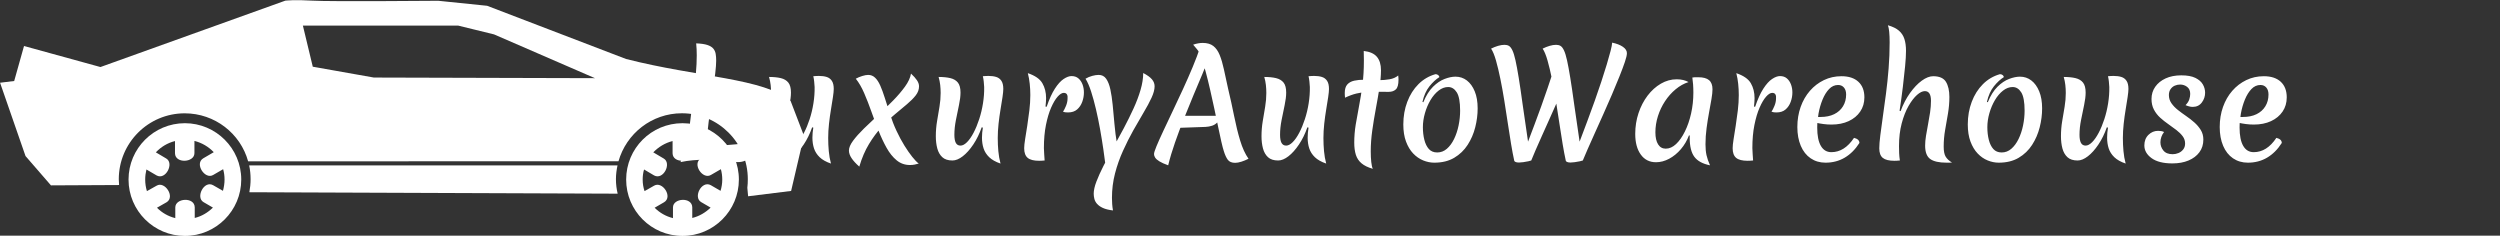
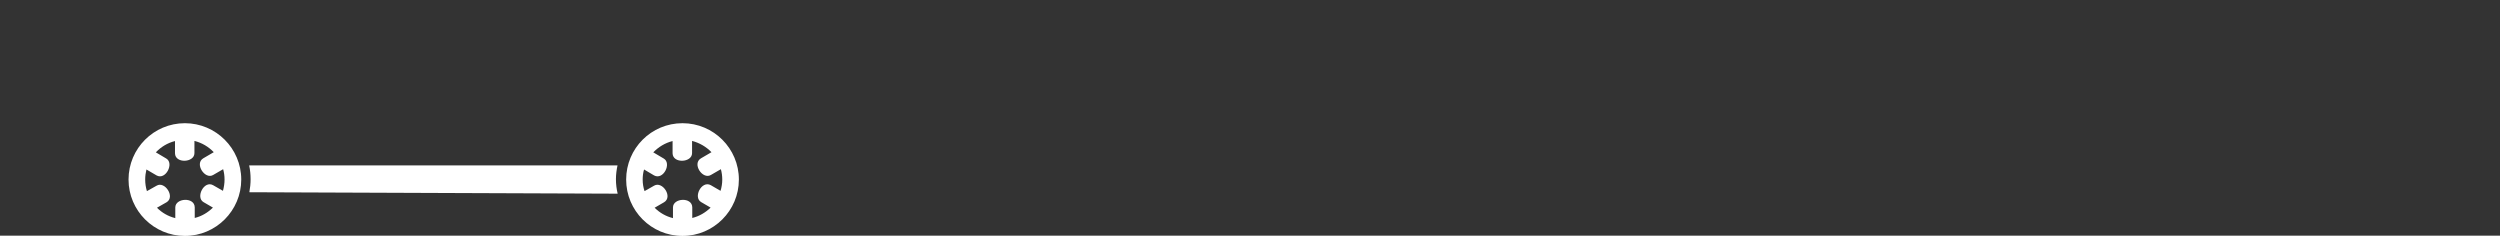
<svg xmlns="http://www.w3.org/2000/svg" baseProfile="full" height="28" version="1.1" viewBox="0 0 297 28" width="297">
  <rect x="0" y="0" width="297" height="28" fill="#333333" stroke="none" />
  <defs />
  <g transform="translate(-25.234, -58.98)">
    <path d="M 67.531,53.855 C 67.453,54.214 67.402,54.597 67.402,54.98 C 67.402,55.39 67.453,55.785 67.543,56.156 L 37.574,56.039 C 37.636,55.695 37.675,55.335 37.675,54.98 C 37.675,54.597 37.636,54.214 37.558,53.855 L 67.531,53.855" fill="rgb(255,255,255)" transform="scale(1.46)" />
-     <path d="M 19.238,44.141 L 25.457,45.852 L 40.5,40.45 C 40.5,40.45 41.254,40.36 42.695,40.45 C 44.125,40.539 52.949,40.461 52.949,40.461 L 56.922,40.868 L 68.223,45.196 C 74.035,46.688 79.485,46.754 81.618,48.618 L 82.704,51.453 L 81.657,55.934 L 78.157,56.368 L 78.094,55.68 C 78.122,55.45 78.133,55.219 78.133,54.977 C 78.133,52.016 75.735,49.614 72.77,49.614 C 70.317,49.614 68.251,51.262 67.61,53.52 L 37.473,53.524 C 36.848,51.262 34.766,49.618 32.313,49.618 C 29.352,49.618 26.949,52.02 26.949,54.981 C 26.949,55.133 26.961,55.286 26.973,55.453 L 21.43,55.481 L 19.359,53.094 L 17.289,47.129 L 18.438,46.989 L 19.238,44.141 M 79.55,48.098 C 79.82,47.985 80.327,48.582 80.687,49.438 C 81.046,50.282 81.12,51.071 80.855,51.188 C 80.585,51.289 80.073,50.703 79.718,49.848 C 79.452,49.207 79.335,48.61 79.413,48.301 L 79.503,48.137 C 79.511,48.125 79.523,48.11 79.55,48.098 L 79.55,48.098 M 41.929,42.481 L 42.734,45.825 L 47.702,46.707 L 65.694,46.758 L 57.484,43.196 L 54.569,42.481 L 41.929,42.481 M 40.499,45.774 L 34.214,45.813 L 33.613,44.715 L 39.652,42.774 L 40.499,45.774" fill="rgb(255,255,255)" transform="scale(1.46)" />
    <path d="M 32.328,50.422 C 34.855,50.422 36.914,52.477 36.914,55.008 C 36.914,57.535 34.859,59.594 32.328,59.594 C 29.801,59.594 27.742,57.539 27.742,55.008 C 27.742,52.477 29.797,50.422 32.328,50.422 M 33.105,51.863 L 33.105,52.859 C 33.105,53.637 31.535,53.727 31.523,52.871 L 31.523,51.875 C 30.91,52.027 30.375,52.359 29.965,52.793 L 30.808,53.293 C 31.473,53.676 30.769,55.082 30.027,54.672 L 29.199,54.188 C 29.137,54.442 29.098,54.723 29.098,55.004 C 29.098,55.336 29.148,55.656 29.238,55.949 L 30.031,55.504 C 30.695,55.109 31.562,56.422 30.836,56.856 L 30.055,57.301 C 30.465,57.711 30.973,58.004 31.547,58.145 L 31.547,57.277 C 31.547,56.5 33.117,56.41 33.129,57.266 L 33.129,58.133 C 33.703,57.992 34.203,57.688 34.609,57.289 L 33.844,56.844 C 33.18,56.461 33.883,55.055 34.621,55.465 L 35.426,55.926 C 35.504,55.633 35.555,55.324 35.555,55.008 C 35.555,54.715 35.516,54.434 35.441,54.164 L 34.625,54.637 C 33.961,55.031 33.094,53.719 33.82,53.281 L 34.676,52.781 C 34.254,52.336 33.719,52.02 33.105,51.863 L 33.105,51.863" fill="rgb(255,255,255)" transform="scale(1.46)" />
    <path d="M 72.82,50.422 C 75.347,50.422 77.406,52.477 77.406,55.008 C 77.406,57.535 75.351,59.594 72.82,59.594 C 70.277,59.594 68.234,57.539 68.234,55.008 C 68.234,52.477 70.277,50.422 72.82,50.422 M 73.597,51.863 L 73.597,52.859 C 73.597,53.637 72.027,53.727 72.011,52.871 L 72.011,51.875 C 71.398,52.027 70.863,52.359 70.441,52.793 L 71.285,53.293 C 71.961,53.676 71.261,55.082 70.508,54.672 L 69.691,54.188 C 69.613,54.442 69.578,54.723 69.578,55.004 C 69.578,55.336 69.629,55.656 69.73,55.949 L 70.511,55.504 C 71.187,55.109 72.058,56.422 71.316,56.856 L 70.551,57.301 C 70.961,57.711 71.468,58.004 72.043,58.145 L 72.043,57.277 C 72.043,56.5 73.601,56.41 73.613,57.266 L 73.613,58.133 C 74.187,57.992 74.699,57.688 75.105,57.289 L 74.34,56.844 C 73.664,56.461 74.367,55.055 75.121,55.465 L 75.914,55.926 C 76.004,55.633 76.054,55.324 76.054,55.008 C 76.054,54.715 76.015,54.434 75.941,54.164 L 75.125,54.637 C 74.449,55.031 73.578,53.719 74.32,53.281 L 75.176,52.781 C 74.746,52.336 74.199,52.02 73.597,51.863 L 73.597,51.863" fill="rgb(255,255,255)" transform="scale(1.46)" />
-     <path d="M3.73 15.546 1.995 15.528Q1.735 15.181 1.631 14.774Q1.527 14.366 1.527 13.828Q1.527 13.29 1.631 12.397Q1.735 11.503 1.882 10.393Q2.03 9.282 2.177 8.085Q2.325 6.888 2.429 5.726Q2.533 4.563 2.533 3.574Q2.533 3.21 2.516 2.845Q2.498 2.481 2.464 2.151Q3.314 2.186 3.791 2.342Q4.268 2.498 4.494 2.767Q4.719 3.036 4.78 3.392Q4.841 3.748 4.841 4.199Q4.841 4.754 4.728 5.726Q4.615 6.697 4.442 7.894Q4.268 9.091 4.095 10.341Q3.921 11.59 3.808 12.726Q3.696 13.863 3.696 14.713Q3.696 14.938 3.704 15.147Q3.713 15.355 3.73 15.546ZM0.607 16.257Q0.659 16.066 0.807 15.745Q0.954 15.424 1.284 15.095Q1.614 14.765 2.186 14.539Q2.759 14.314 3.661 14.314Q4.91 14.314 6.081 14.236Q7.252 14.158 8.215 14.019Q9.178 13.88 9.733 13.689Q9.595 14.921 8.97 15.589Q8.345 16.257 7.443 16.257Q7.079 16.257 6.472 16.188Q5.864 16.118 5.092 16.049Q4.32 15.979 3.435 15.979Q2.776 15.979 2.065 16.04Q1.353 16.101 0.607 16.257Z M18.478 16.431Q17.61 16.136 17.133 15.676Q16.656 15.216 16.465 14.635Q16.274 14.054 16.274 13.36Q16.274 13.082 16.3 12.778Q16.326 12.475 16.379 12.162L16.24 12.128Q15.841 13.273 15.242 14.166Q14.644 15.06 13.993 15.563Q13.342 16.066 12.77 16.066Q11.989 16.066 11.564 15.676Q11.139 15.285 10.965 14.635Q10.792 13.984 10.792 13.186Q10.792 12.267 10.939 11.39Q11.087 10.514 11.226 9.681Q11.364 8.849 11.364 8.05Q11.364 7.565 11.312 7.096Q11.26 6.628 11.121 6.142Q11.937 6.142 12.518 6.281Q13.099 6.42 13.412 6.81Q13.724 7.2 13.724 7.998Q13.724 8.623 13.542 9.482Q13.36 10.341 13.177 11.26Q12.995 12.18 12.995 13.013Q12.995 13.655 13.169 13.976Q13.342 14.297 13.724 14.297Q14.088 14.297 14.496 13.889Q14.904 13.481 15.277 12.77Q15.65 12.058 15.945 11.156Q16.24 10.254 16.396 9.265Q16.552 8.276 16.535 7.339Q16.517 7.009 16.483 6.68Q16.448 6.35 16.379 6.055Q16.552 6.038 16.734 6.029Q16.916 6.021 17.055 6.021Q17.576 6.021 17.966 6.142Q18.356 6.263 18.582 6.602Q18.808 6.94 18.808 7.565Q18.808 7.894 18.712 8.536Q18.617 9.178 18.478 10.002Q18.339 10.826 18.244 11.703Q18.148 12.579 18.148 13.394Q18.148 14.192 18.218 14.956Q18.287 15.719 18.478 16.431Z M27.986 5.743Q28.454 6.177 28.697 6.541Q28.94 6.905 28.94 7.252Q28.94 7.825 28.55 8.328Q28.159 8.831 27.509 9.378Q26.858 9.924 26.069 10.584Q25.279 11.243 24.481 12.11Q23.683 12.978 22.989 14.123Q22.295 15.268 21.844 16.795Q21.237 16.257 20.924 15.789Q20.612 15.32 20.612 14.886Q20.612 14.383 21.106 13.715Q21.601 13.047 22.399 12.267Q23.197 11.486 24.108 10.644Q25.019 9.803 25.852 8.953Q26.685 8.103 27.274 7.287Q27.864 6.472 27.986 5.743ZM27.864 16.604Q26.962 16.604 26.285 16.049Q25.609 15.494 25.088 14.565Q24.568 13.637 24.125 12.518Q23.683 11.399 23.275 10.245Q22.868 9.091 22.425 8.068Q21.983 7.044 21.427 6.35Q21.774 6.159 22.191 6.029Q22.607 5.899 22.902 5.899Q23.371 5.899 23.718 6.229Q24.065 6.558 24.334 7.166Q24.603 7.773 24.871 8.623Q25.14 9.473 25.47 10.497Q25.817 11.59 26.268 12.553Q26.719 13.516 27.205 14.297Q27.691 15.077 28.133 15.632Q28.576 16.188 28.905 16.431Q28.68 16.5 28.42 16.552Q28.159 16.604 27.864 16.604Z M38.621 16.431Q37.754 16.136 37.277 15.676Q36.8 15.216 36.609 14.635Q36.418 14.054 36.418 13.36Q36.418 13.082 36.444 12.778Q36.47 12.475 36.522 12.162L36.383 12.128Q35.984 13.273 35.386 14.166Q34.787 15.06 34.136 15.563Q33.486 16.066 32.913 16.066Q32.132 16.066 31.707 15.676Q31.282 15.285 31.109 14.635Q30.935 13.984 30.935 13.186Q30.935 12.267 31.083 11.39Q31.23 10.514 31.369 9.681Q31.508 8.849 31.508 8.05Q31.508 7.565 31.456 7.096Q31.404 6.628 31.265 6.142Q32.08 6.142 32.662 6.281Q33.243 6.42 33.555 6.81Q33.868 7.2 33.868 7.998Q33.868 8.623 33.685 9.482Q33.503 10.341 33.321 11.26Q33.139 12.18 33.139 13.013Q33.139 13.655 33.312 13.976Q33.486 14.297 33.868 14.297Q34.232 14.297 34.64 13.889Q35.047 13.481 35.42 12.77Q35.793 12.058 36.088 11.156Q36.383 10.254 36.539 9.265Q36.696 8.276 36.678 7.339Q36.661 7.009 36.626 6.68Q36.591 6.35 36.522 6.055Q36.696 6.038 36.878 6.029Q37.06 6.021 37.199 6.021Q37.719 6.021 38.11 6.142Q38.5 6.263 38.726 6.602Q38.951 6.94 38.951 7.565Q38.951 7.894 38.856 8.536Q38.76 9.178 38.621 10.002Q38.483 10.826 38.387 11.703Q38.292 12.579 38.292 13.394Q38.292 14.192 38.361 14.956Q38.431 15.719 38.621 16.431Z M44.104 9.681Q44.555 8.345 45.076 7.539Q45.596 6.732 46.117 6.385Q46.637 6.038 47.054 6.038Q47.557 6.038 47.878 6.315Q48.199 6.593 48.364 7.035Q48.528 7.478 48.528 7.981Q48.528 8.554 48.329 9.1Q48.129 9.647 47.722 10.002Q47.314 10.358 46.637 10.358Q46.481 10.358 46.334 10.341Q46.186 10.323 46.047 10.271Q46.221 10.011 46.403 9.569Q46.585 9.126 46.585 8.692Q46.62 8.415 46.516 8.224Q46.412 8.033 46.134 8.033Q45.804 8.033 45.405 8.484Q45.006 8.935 44.633 9.785Q44.26 10.636 44.017 11.85Q43.774 13.065 43.774 14.591Q43.774 14.938 43.809 15.303Q43.844 15.667 43.861 16.066Q43.67 16.084 43.506 16.092Q43.341 16.101 43.202 16.101Q42.265 16.101 41.849 15.754Q41.432 15.407 41.432 14.609Q41.432 14.227 41.545 13.524Q41.658 12.822 41.797 11.937Q41.935 11.052 42.048 10.106Q42.161 9.161 42.161 8.293Q42.161 7.617 42.091 6.957Q42.022 6.298 41.866 5.691Q43.15 6.125 43.592 6.888Q44.035 7.651 44.035 8.658Q44.035 8.831 44.017 9.1Q44.0 9.369 43.965 9.664Z M49.691 20.022Q49.691 19.415 50.012 18.573Q50.333 17.732 50.853 16.708Q51.374 15.685 52.007 14.548Q52.64 13.412 53.265 12.232Q53.89 11.052 54.419 9.898Q54.948 8.744 55.26 7.669Q55.573 6.593 55.573 5.674Q56.301 6.055 56.614 6.428Q56.926 6.801 56.926 7.252Q56.926 7.825 56.562 8.614Q56.197 9.404 55.616 10.375Q55.035 11.347 54.393 12.492Q53.751 13.637 53.17 14.921Q52.588 16.205 52.224 17.602Q51.86 18.998 51.86 20.508Q51.86 20.855 51.886 21.237Q51.912 21.618 51.981 22.0Q51.235 21.913 50.784 21.705Q50.333 21.497 50.09 21.219Q49.847 20.942 49.769 20.621Q49.691 20.3 49.691 20.022ZM51.131 16.916Q51.009 15.91 50.836 14.73Q50.662 13.55 50.446 12.336Q50.229 11.121 49.96 9.976Q49.691 8.831 49.387 7.886Q49.084 6.94 48.719 6.35Q49.101 6.125 49.526 6.012Q49.951 5.899 50.281 5.899Q50.853 5.899 51.174 6.359Q51.495 6.819 51.669 7.617Q51.842 8.415 51.946 9.465Q52.05 10.514 52.155 11.72Q52.259 12.926 52.467 14.158Z M63.38 3.765Q63.085 4.65 62.591 5.821Q62.096 6.992 61.532 8.337Q60.968 9.681 60.405 11.104Q59.841 12.527 59.346 13.941Q58.852 15.355 58.539 16.639Q57.863 16.396 57.498 16.17Q57.134 15.945 56.995 15.728Q56.856 15.511 56.856 15.303Q56.856 15.077 57.151 14.366Q57.446 13.655 57.95 12.579Q58.453 11.503 59.06 10.228Q59.667 8.953 60.292 7.599Q60.916 6.246 61.454 4.953Q61.992 3.661 62.339 2.603ZM65.15 14.956Q65.028 14.591 64.855 13.837Q64.681 13.082 64.473 12.067Q64.265 11.052 64.022 9.916Q63.779 8.779 63.519 7.643Q63.259 6.506 62.99 5.509Q62.721 4.511 62.461 3.782Q62.235 3.175 61.966 2.854Q61.697 2.533 61.506 2.308Q61.801 2.203 62.096 2.151Q62.391 2.099 62.634 2.099Q63.432 2.099 63.901 2.464Q64.369 2.828 64.655 3.531Q64.942 4.233 65.159 5.24Q65.375 6.246 65.653 7.513Q66.052 9.178 66.373 10.783Q66.694 12.388 67.093 13.707Q67.492 15.025 68.082 15.858Q67.683 16.066 67.249 16.205Q66.815 16.344 66.503 16.344Q65.896 16.344 65.627 15.988Q65.358 15.632 65.15 14.956ZM60.032 10.757H64.699Q64.647 11.243 64.386 11.529Q64.126 11.815 63.753 11.937Q63.38 12.058 62.981 12.076L59.511 12.197Z M77.312 16.431Q76.445 16.136 75.968 15.676Q75.491 15.216 75.3 14.635Q75.109 14.054 75.109 13.36Q75.109 13.082 75.135 12.778Q75.161 12.475 75.213 12.162L75.074 12.128Q74.675 13.273 74.076 14.166Q73.478 15.06 72.827 15.563Q72.177 16.066 71.604 16.066Q70.823 16.066 70.398 15.676Q69.973 15.285 69.8 14.635Q69.626 13.984 69.626 13.186Q69.626 12.267 69.774 11.39Q69.921 10.514 70.06 9.681Q70.199 8.849 70.199 8.05Q70.199 7.565 70.147 7.096Q70.095 6.628 69.956 6.142Q70.771 6.142 71.353 6.281Q71.934 6.42 72.246 6.81Q72.558 7.2 72.558 7.998Q72.558 8.623 72.376 9.482Q72.194 10.341 72.012 11.26Q71.83 12.18 71.83 13.013Q71.83 13.655 72.003 13.976Q72.177 14.297 72.558 14.297Q72.923 14.297 73.33 13.889Q73.738 13.481 74.111 12.77Q74.484 12.058 74.779 11.156Q75.074 10.254 75.23 9.265Q75.386 8.276 75.369 7.339Q75.352 7.009 75.317 6.68Q75.282 6.35 75.213 6.055Q75.386 6.038 75.569 6.029Q75.751 6.021 75.89 6.021Q76.41 6.021 76.8 6.142Q77.191 6.263 77.416 6.602Q77.642 6.94 77.642 7.565Q77.642 7.894 77.547 8.536Q77.451 9.178 77.312 10.002Q77.174 10.826 77.078 11.703Q76.983 12.579 76.983 13.394Q76.983 14.192 77.052 14.956Q77.121 15.719 77.312 16.431Z M82.604 14.973Q82.604 15.702 82.665 16.248Q82.726 16.795 82.847 17.055Q81.997 16.812 81.511 16.405Q81.025 15.997 80.834 15.39Q80.644 14.782 80.644 13.95Q80.644 12.874 80.817 11.807Q80.991 10.74 81.216 9.586Q81.442 8.432 81.615 7.105Q81.789 5.778 81.789 4.181Q81.789 3.904 81.78 3.618Q81.771 3.331 81.771 3.054Q82.847 3.175 83.333 3.748Q83.819 4.32 83.819 5.344Q83.819 6.281 83.636 7.443Q83.454 8.606 83.211 9.898Q82.968 11.191 82.786 12.483Q82.604 13.776 82.604 14.973ZM85.866 5.968Q85.883 6.09 85.892 6.22Q85.901 6.35 85.901 6.472Q85.901 7.322 85.588 7.617Q85.276 7.912 84.738 7.912Q83.992 7.912 83.35 7.903Q82.708 7.894 82.118 7.929Q81.528 7.964 80.904 8.111Q80.279 8.259 79.55 8.606Q79.533 8.467 79.524 8.319Q79.516 8.172 79.516 8.05Q79.516 7.374 79.819 7.035Q80.123 6.697 80.644 6.584Q81.164 6.472 81.789 6.472Q82.222 6.472 82.691 6.498Q83.159 6.524 83.576 6.524Q84.218 6.524 84.834 6.42Q85.45 6.315 85.866 5.968Z M90.151 16.326Q89.492 16.326 88.833 16.058Q88.174 15.789 87.644 15.233Q87.115 14.678 86.794 13.819Q86.473 12.961 86.473 11.781Q86.473 10.341 86.942 9.1Q87.41 7.86 88.269 7.001Q89.128 6.142 90.29 5.812Q90.481 5.812 90.611 5.916Q90.741 6.021 90.759 6.159Q90.151 6.541 89.579 7.252Q89.006 7.964 88.746 9.109L88.85 9.144Q89.336 7.964 90.004 7.304Q90.672 6.645 91.383 6.376Q92.095 6.107 92.667 6.107Q93.431 6.107 94.021 6.558Q94.61 7.009 94.957 7.851Q95.304 8.692 95.304 9.872Q95.304 10.983 95.018 12.119Q94.732 13.256 94.116 14.21Q93.5 15.164 92.52 15.745Q91.539 16.326 90.151 16.326ZM90.498 15.112Q91.14 15.112 91.644 14.678Q92.147 14.244 92.502 13.516Q92.858 12.787 93.04 11.902Q93.222 11.017 93.222 10.15Q93.222 8.606 92.823 7.972Q92.424 7.339 91.8 7.339Q91.21 7.339 90.663 7.764Q90.117 8.189 89.7 8.892Q89.284 9.595 89.041 10.445Q88.798 11.295 88.798 12.11Q88.798 12.926 88.972 13.611Q89.145 14.297 89.509 14.704Q89.874 15.112 90.498 15.112Z M106.339 16.309Q106.079 16.309 105.923 16.24Q105.767 16.17 105.767 16.049Q105.593 15.268 105.402 14.123Q105.211 12.978 105.012 11.642Q104.812 10.306 104.595 8.953Q104.379 7.599 104.127 6.368Q103.875 5.136 103.606 4.19Q103.338 3.244 103.025 2.776Q103.442 2.568 103.858 2.446Q104.274 2.325 104.621 2.325Q104.934 2.325 105.151 2.455Q105.368 2.585 105.558 2.984Q105.749 3.383 105.923 4.164Q106.096 4.945 106.304 6.22Q106.513 7.495 106.773 9.404L107.415 13.828Q107.866 12.631 108.326 11.408Q108.785 10.185 109.211 8.987Q109.636 7.79 110.0 6.688Q110.364 5.587 110.642 4.659Q110.92 3.73 111.093 3.062Q111.267 2.394 111.284 2.065Q112.099 2.238 112.568 2.568Q113.036 2.897 113.036 3.314Q113.036 3.644 112.793 4.364Q112.55 5.084 112.151 6.081Q111.752 7.079 111.258 8.233Q110.763 9.386 110.234 10.566Q109.705 11.746 109.219 12.822Q108.733 13.897 108.36 14.748Q107.987 15.598 107.797 16.066Q107.727 16.101 107.441 16.162Q107.155 16.222 106.842 16.266Q106.53 16.309 106.339 16.309ZM100.215 16.309Q99.954 16.309 99.798 16.24Q99.642 16.17 99.642 16.049Q99.468 15.268 99.278 14.123Q99.087 12.978 98.887 11.642Q98.688 10.306 98.471 8.953Q98.254 7.599 98.002 6.368Q97.751 5.136 97.482 4.19Q97.213 3.244 96.901 2.776Q97.317 2.568 97.733 2.446Q98.15 2.325 98.497 2.325Q98.809 2.325 99.026 2.455Q99.243 2.585 99.434 2.984Q99.625 3.383 99.798 4.164Q99.972 4.945 100.18 6.22Q100.388 7.495 100.648 9.404L101.29 13.828Q101.655 12.856 102.062 11.789Q102.47 10.722 102.86 9.621Q103.251 8.519 103.606 7.487Q103.962 6.454 104.248 5.561Q104.535 4.667 104.726 3.991L105.715 6.836Q105.315 7.808 104.838 8.892Q104.361 9.976 103.875 11.052Q103.39 12.128 102.956 13.099Q102.522 14.071 102.184 14.843Q101.845 15.615 101.672 16.066Q101.603 16.101 101.316 16.162Q101.03 16.222 100.718 16.266Q100.405 16.309 100.215 16.309Z M120.41 13.082Q120.063 14.002 119.447 14.722Q118.831 15.442 118.059 15.858Q117.287 16.274 116.489 16.274Q115.344 16.274 114.685 15.364Q114.025 14.453 114.025 12.909Q114.025 11.607 114.416 10.436Q114.806 9.265 115.491 8.363Q116.177 7.461 117.07 6.94Q117.964 6.42 118.953 6.42Q119.369 6.42 119.725 6.506Q120.08 6.593 120.358 6.749Q119.543 7.009 118.823 7.608Q118.103 8.207 117.565 9.022Q117.027 9.838 116.723 10.792Q116.42 11.746 116.42 12.718Q116.42 13.637 116.741 14.149Q117.062 14.661 117.651 14.661Q118.293 14.661 118.875 14.114Q119.456 13.568 119.924 12.622Q120.393 11.677 120.662 10.479Q120.931 9.282 120.931 7.998Q120.931 7.478 120.896 7.009Q120.861 6.541 120.809 6.211Q120.965 6.177 121.104 6.177Q121.243 6.177 121.521 6.177Q122.388 6.177 122.796 6.524Q123.203 6.871 123.203 7.599Q123.203 8.05 123.082 8.762Q122.961 9.473 122.796 10.358Q122.631 11.243 122.501 12.215Q122.371 13.186 122.371 14.14Q122.371 14.886 122.492 15.433Q122.614 15.979 122.909 16.639Q121.607 16.379 121.052 15.632Q120.497 14.886 120.497 13.394Q120.497 13.273 120.497 13.229Q120.497 13.186 120.514 13.117Z M128.27 9.681Q128.721 8.345 129.241 7.539Q129.762 6.732 130.282 6.385Q130.803 6.038 131.219 6.038Q131.722 6.038 132.043 6.315Q132.364 6.593 132.529 7.035Q132.694 7.478 132.694 7.981Q132.694 8.554 132.494 9.1Q132.295 9.647 131.887 10.002Q131.479 10.358 130.803 10.358Q130.647 10.358 130.499 10.341Q130.352 10.323 130.213 10.271Q130.386 10.011 130.569 9.569Q130.751 9.126 130.751 8.692Q130.785 8.415 130.681 8.224Q130.577 8.033 130.3 8.033Q129.97 8.033 129.571 8.484Q129.172 8.935 128.799 9.785Q128.426 10.636 128.183 11.85Q127.94 13.065 127.94 14.591Q127.94 14.938 127.975 15.303Q128.009 15.667 128.027 16.066Q127.836 16.084 127.671 16.092Q127.506 16.101 127.368 16.101Q126.431 16.101 126.014 15.754Q125.598 15.407 125.598 14.609Q125.598 14.227 125.711 13.524Q125.823 12.822 125.962 11.937Q126.101 11.052 126.214 10.106Q126.326 9.161 126.326 8.293Q126.326 7.617 126.257 6.957Q126.188 6.298 126.032 5.691Q127.315 6.125 127.758 6.888Q128.2 7.651 128.2 8.658Q128.2 8.831 128.183 9.1Q128.166 9.369 128.131 9.664Z M136.632 16.326Q135.626 16.326 134.863 15.806Q134.099 15.285 133.692 14.323Q133.284 13.36 133.284 12.093Q133.284 10.809 133.674 9.707Q134.065 8.606 134.776 7.79Q135.487 6.975 136.442 6.515Q137.396 6.055 138.524 6.055Q139.825 6.055 140.536 6.715Q141.248 7.374 141.248 8.571Q141.248 9.525 140.753 10.254Q140.259 10.983 139.382 11.39Q138.506 11.798 137.344 11.798Q136.858 11.798 136.39 11.737Q135.921 11.677 135.487 11.573L135.539 10.896H136.043Q136.979 10.896 137.656 10.566Q138.333 10.237 138.706 9.629Q139.079 9.022 139.079 8.224Q139.079 7.703 138.819 7.4Q138.558 7.096 138.125 7.096Q137.517 7.096 137.058 7.573Q136.598 8.05 136.277 8.831Q135.956 9.612 135.8 10.488Q135.644 11.364 135.644 12.145Q135.644 13.585 136.077 14.331Q136.511 15.077 137.326 15.077Q138.888 15.077 140.016 13.377Q140.658 13.533 140.658 13.984Q139.929 15.129 138.914 15.728Q137.899 16.326 136.632 16.326Z M151.016 16.326Q149.68 16.326 149.073 15.893Q148.465 15.459 148.465 14.297Q148.465 13.776 148.569 13.125Q148.674 12.475 148.812 11.763Q148.951 11.052 149.055 10.341Q149.159 9.629 149.159 8.97Q149.159 7.825 148.431 7.825Q148.014 7.825 147.502 8.276Q146.991 8.727 146.496 9.586Q146.002 10.445 145.681 11.659Q145.36 12.874 145.36 14.366Q145.36 14.765 145.377 15.19Q145.394 15.615 145.464 16.066Q145.273 16.084 145.108 16.092Q144.943 16.101 144.804 16.101Q143.868 16.101 143.442 15.763Q143.017 15.424 143.017 14.626Q143.017 14.054 143.139 13.082Q143.26 12.11 143.442 10.844Q143.625 9.577 143.815 8.12Q144.006 6.662 144.128 5.11Q144.249 3.557 144.249 2.03Q144.249 1.319 144.197 0.789Q144.145 0.26 144.041 0.0Q144.891 0.243 145.351 0.642Q145.811 1.041 146.002 1.631Q146.192 2.221 146.192 3.036Q146.192 3.748 146.088 4.849Q145.984 5.951 145.819 7.313Q145.655 8.675 145.429 10.167L145.55 10.202Q146.002 8.987 146.67 8.05Q147.338 7.114 148.066 6.584Q148.795 6.055 149.42 6.055Q150.53 6.055 150.938 6.723Q151.345 7.391 151.345 8.519Q151.345 9.491 151.181 10.471Q151.016 11.451 150.842 12.431Q150.669 13.412 150.669 14.418Q150.669 15.233 150.912 15.624Q151.155 16.014 151.658 16.309Q151.484 16.326 151.328 16.326Q151.172 16.326 151.016 16.326Z M157.21 16.326Q156.55 16.326 155.891 16.058Q155.232 15.789 154.703 15.233Q154.174 14.678 153.853 13.819Q153.532 12.961 153.532 11.781Q153.532 10.341 154.0 9.1Q154.468 7.86 155.327 7.001Q156.186 6.142 157.349 5.812Q157.539 5.812 157.67 5.916Q157.8 6.021 157.817 6.159Q157.21 6.541 156.637 7.252Q156.065 7.964 155.804 9.109L155.909 9.144Q156.394 7.964 157.062 7.304Q157.73 6.645 158.442 6.376Q159.153 6.107 159.726 6.107Q160.489 6.107 161.079 6.558Q161.669 7.009 162.016 7.851Q162.363 8.692 162.363 9.872Q162.363 10.983 162.076 12.119Q161.79 13.256 161.174 14.21Q160.558 15.164 159.578 15.745Q158.598 16.326 157.21 16.326ZM157.557 15.112Q158.199 15.112 158.702 14.678Q159.205 14.244 159.561 13.516Q159.916 12.787 160.099 11.902Q160.281 11.017 160.281 10.15Q160.281 8.606 159.882 7.972Q159.483 7.339 158.858 7.339Q158.268 7.339 157.722 7.764Q157.175 8.189 156.759 8.892Q156.342 9.595 156.099 10.445Q155.856 11.295 155.856 12.11Q155.856 12.926 156.03 13.611Q156.203 14.297 156.568 14.704Q156.932 15.112 157.557 15.112Z M172.287 16.431Q171.42 16.136 170.942 15.676Q170.465 15.216 170.274 14.635Q170.084 14.054 170.084 13.36Q170.084 13.082 170.11 12.778Q170.136 12.475 170.188 12.162L170.049 12.128Q169.65 13.273 169.051 14.166Q168.453 15.06 167.802 15.563Q167.151 16.066 166.579 16.066Q165.798 16.066 165.373 15.676Q164.948 15.285 164.774 14.635Q164.601 13.984 164.601 13.186Q164.601 12.267 164.748 11.39Q164.896 10.514 165.035 9.681Q165.174 8.849 165.174 8.05Q165.174 7.565 165.121 7.096Q165.069 6.628 164.931 6.142Q165.746 6.142 166.327 6.281Q166.909 6.42 167.221 6.81Q167.533 7.2 167.533 7.998Q167.533 8.623 167.351 9.482Q167.169 10.341 166.987 11.26Q166.804 12.18 166.804 13.013Q166.804 13.655 166.978 13.976Q167.151 14.297 167.533 14.297Q167.897 14.297 168.305 13.889Q168.713 13.481 169.086 12.77Q169.459 12.058 169.754 11.156Q170.049 10.254 170.205 9.265Q170.361 8.276 170.344 7.339Q170.326 7.009 170.292 6.68Q170.257 6.35 170.188 6.055Q170.361 6.038 170.543 6.029Q170.726 6.021 170.864 6.021Q171.385 6.021 171.775 6.142Q172.166 6.263 172.391 6.602Q172.617 6.94 172.617 7.565Q172.617 7.894 172.521 8.536Q172.426 9.178 172.287 10.002Q172.148 10.826 172.053 11.703Q171.957 12.579 171.957 13.394Q171.957 14.192 172.027 14.956Q172.096 15.719 172.287 16.431Z M177.839 16.413Q176.226 16.413 175.367 15.789Q174.508 15.164 174.508 14.279Q174.508 13.498 174.994 13.021Q175.479 12.544 176.139 12.544Q176.295 12.544 176.486 12.57Q176.677 12.596 176.85 12.683Q176.642 12.943 176.529 13.264Q176.416 13.585 176.416 13.897Q176.416 14.453 176.772 14.886Q177.128 15.32 177.874 15.32Q178.221 15.32 178.559 15.181Q178.897 15.043 179.123 14.756Q179.349 14.47 179.349 14.054Q179.349 13.568 179.062 13.186Q178.776 12.804 178.316 12.449Q177.856 12.093 177.353 11.746Q176.85 11.399 176.39 10.983Q175.931 10.566 175.644 10.02Q175.358 9.473 175.358 8.762Q175.358 7.946 175.8 7.313Q176.243 6.68 177.032 6.315Q177.822 5.951 178.897 5.951Q179.956 5.951 180.572 6.255Q181.188 6.558 181.457 7.027Q181.726 7.495 181.726 8.016Q181.726 8.658 181.335 9.178Q180.945 9.699 180.251 9.699Q180.043 9.699 179.817 9.638Q179.591 9.577 179.401 9.491Q179.73 9.161 179.843 8.814Q179.956 8.467 179.956 8.155Q179.956 7.599 179.591 7.322Q179.227 7.044 178.759 7.044Q178.429 7.044 178.125 7.174Q177.822 7.304 177.622 7.591Q177.423 7.877 177.423 8.293Q177.423 8.831 177.726 9.265Q178.03 9.699 178.49 10.063Q178.95 10.427 179.47 10.783Q179.991 11.139 180.45 11.547Q180.91 11.954 181.214 12.449Q181.517 12.943 181.517 13.585Q181.517 14.453 181.049 15.086Q180.58 15.719 179.756 16.066Q178.932 16.413 177.839 16.413Z M186.809 16.326Q185.803 16.326 185.039 15.806Q184.276 15.285 183.868 14.323Q183.461 13.36 183.461 12.093Q183.461 10.809 183.851 9.707Q184.241 8.606 184.953 7.79Q185.664 6.975 186.618 6.515Q187.573 6.055 188.7 6.055Q190.002 6.055 190.713 6.715Q191.424 7.374 191.424 8.571Q191.424 9.525 190.93 10.254Q190.435 10.983 189.559 11.39Q188.683 11.798 187.521 11.798Q187.035 11.798 186.566 11.737Q186.098 11.677 185.664 11.573L185.716 10.896H186.219Q187.156 10.896 187.833 10.566Q188.509 10.237 188.882 9.629Q189.256 9.022 189.256 8.224Q189.256 7.703 188.995 7.4Q188.735 7.096 188.301 7.096Q187.694 7.096 187.234 7.573Q186.774 8.05 186.453 8.831Q186.132 9.612 185.976 10.488Q185.82 11.364 185.82 12.145Q185.82 13.585 186.254 14.331Q186.688 15.077 187.503 15.077Q189.065 15.077 190.192 13.377Q190.834 13.533 190.834 13.984Q190.106 15.129 189.091 15.728Q188.076 16.326 186.809 16.326Z " fill="rgb(255,255,255)" transform="translate(105.475, 61.98)" />
  </g>
</svg>